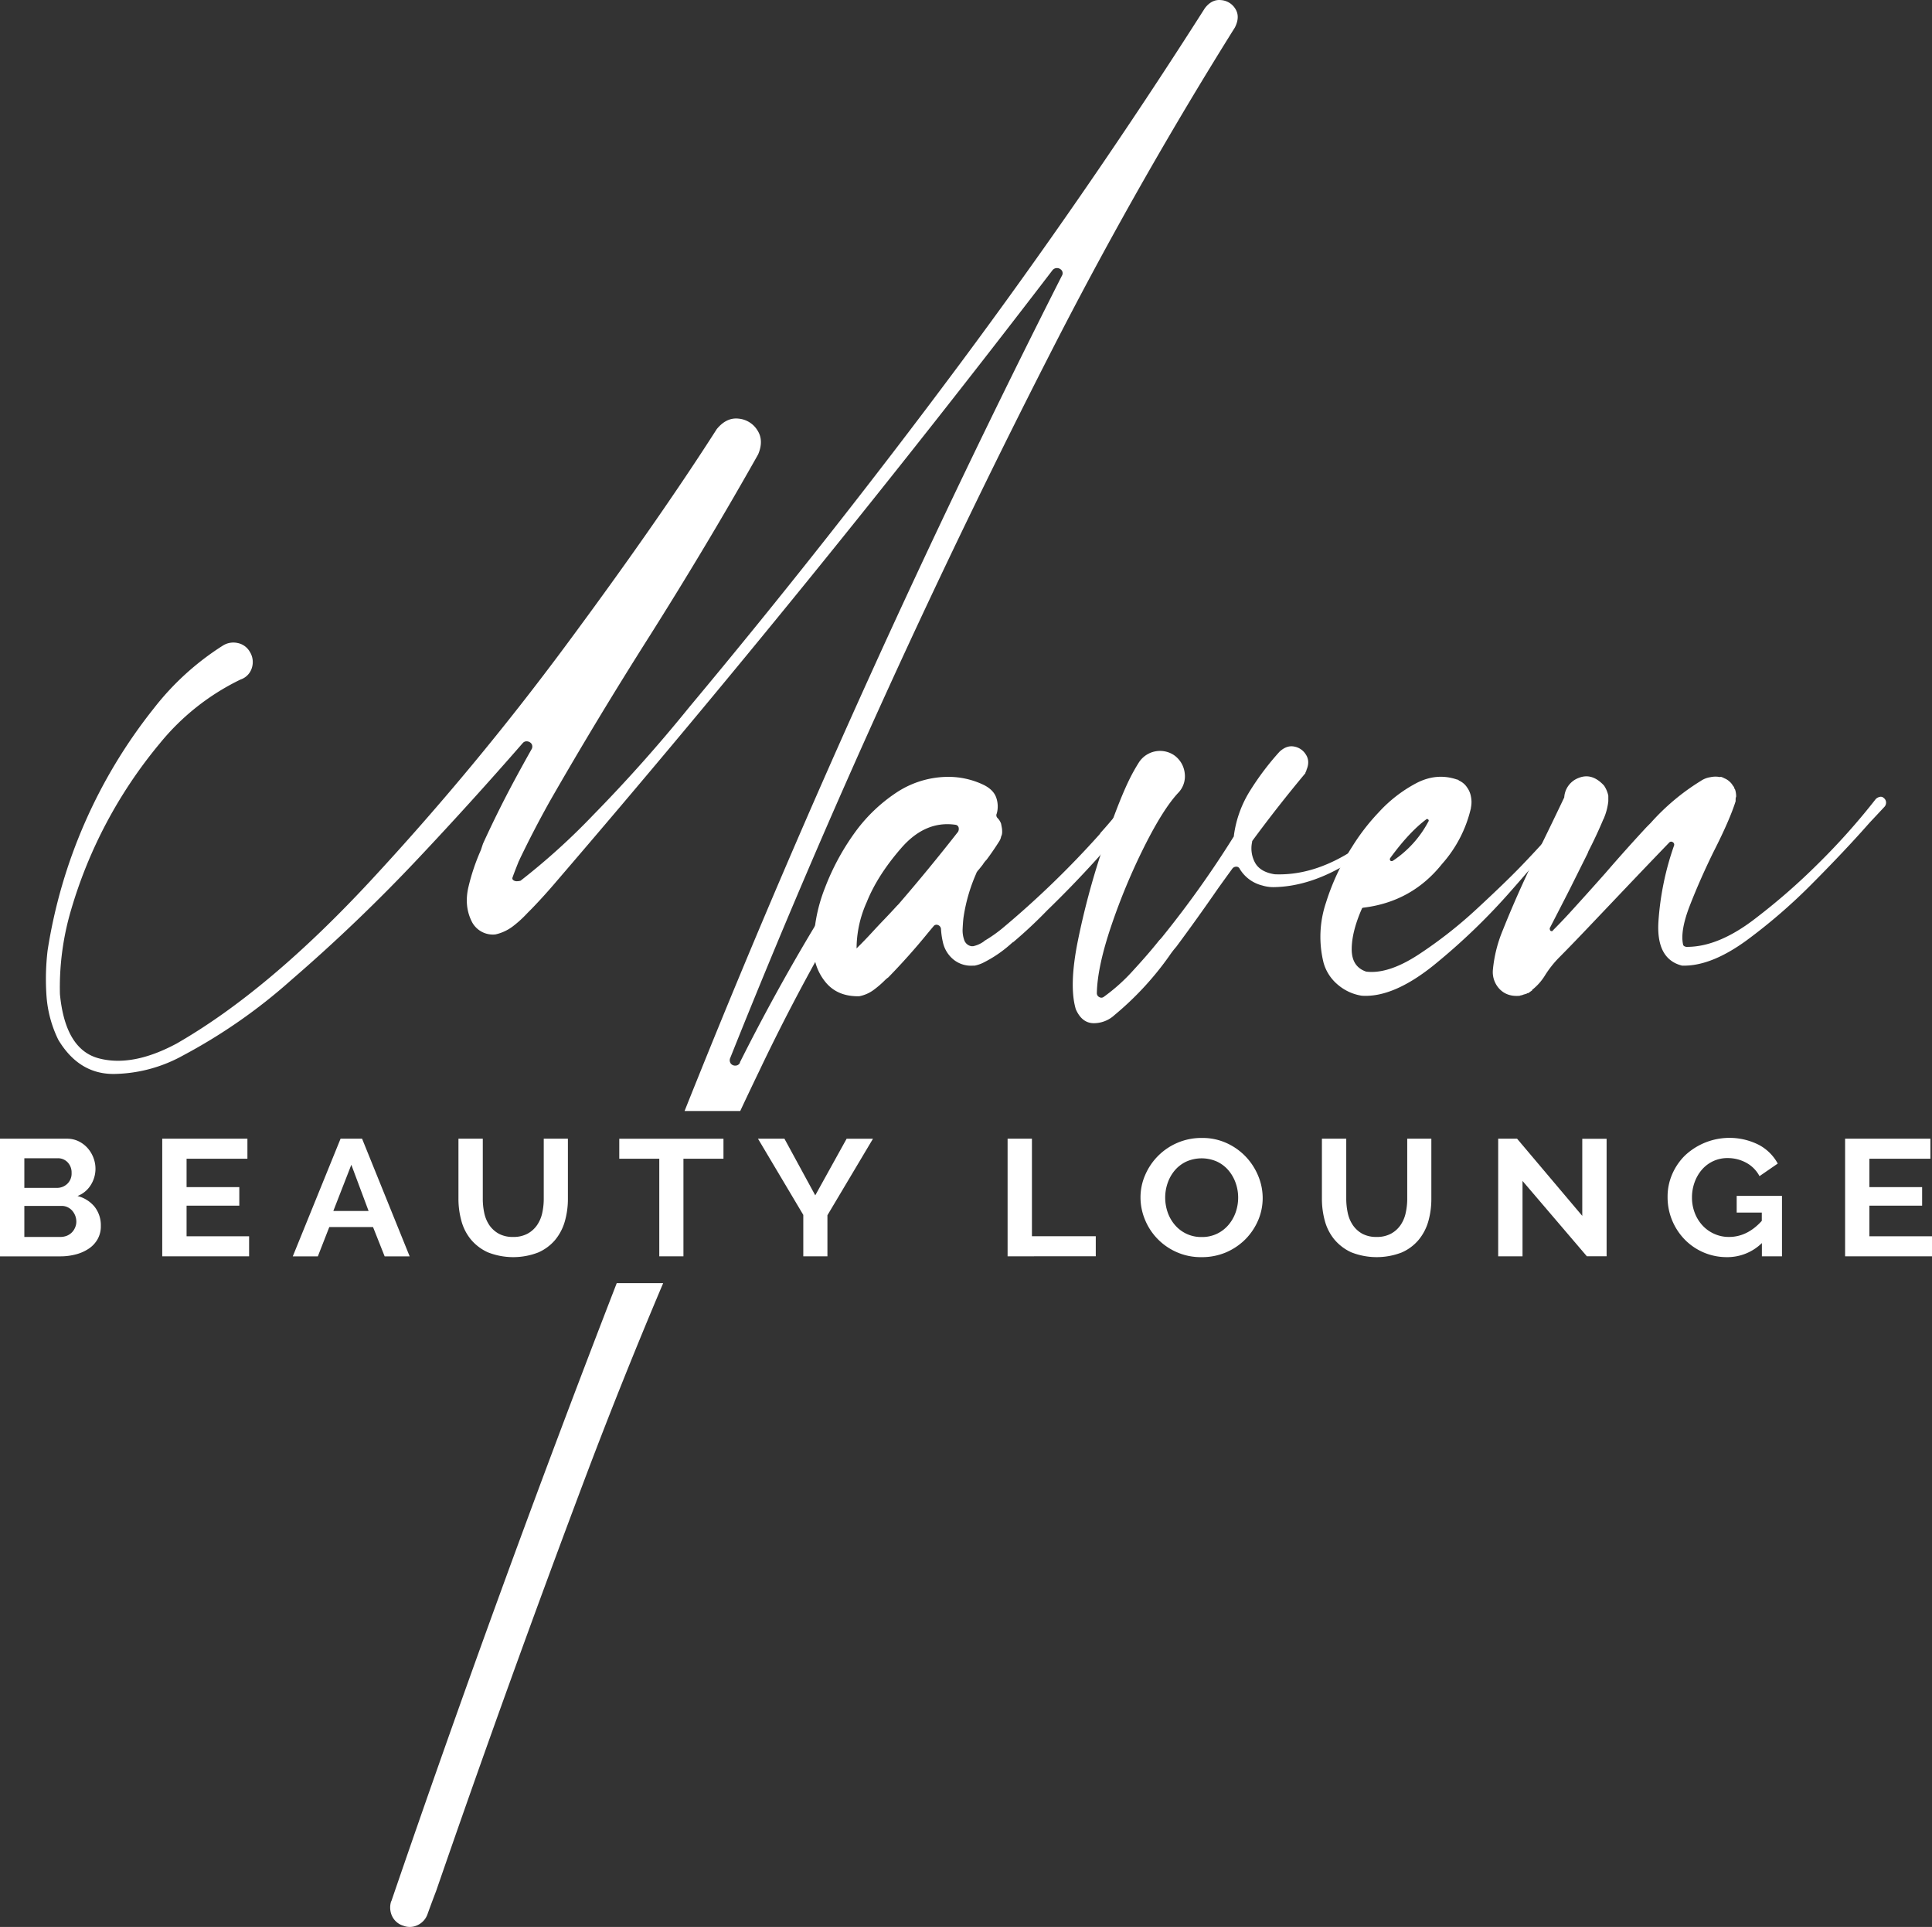
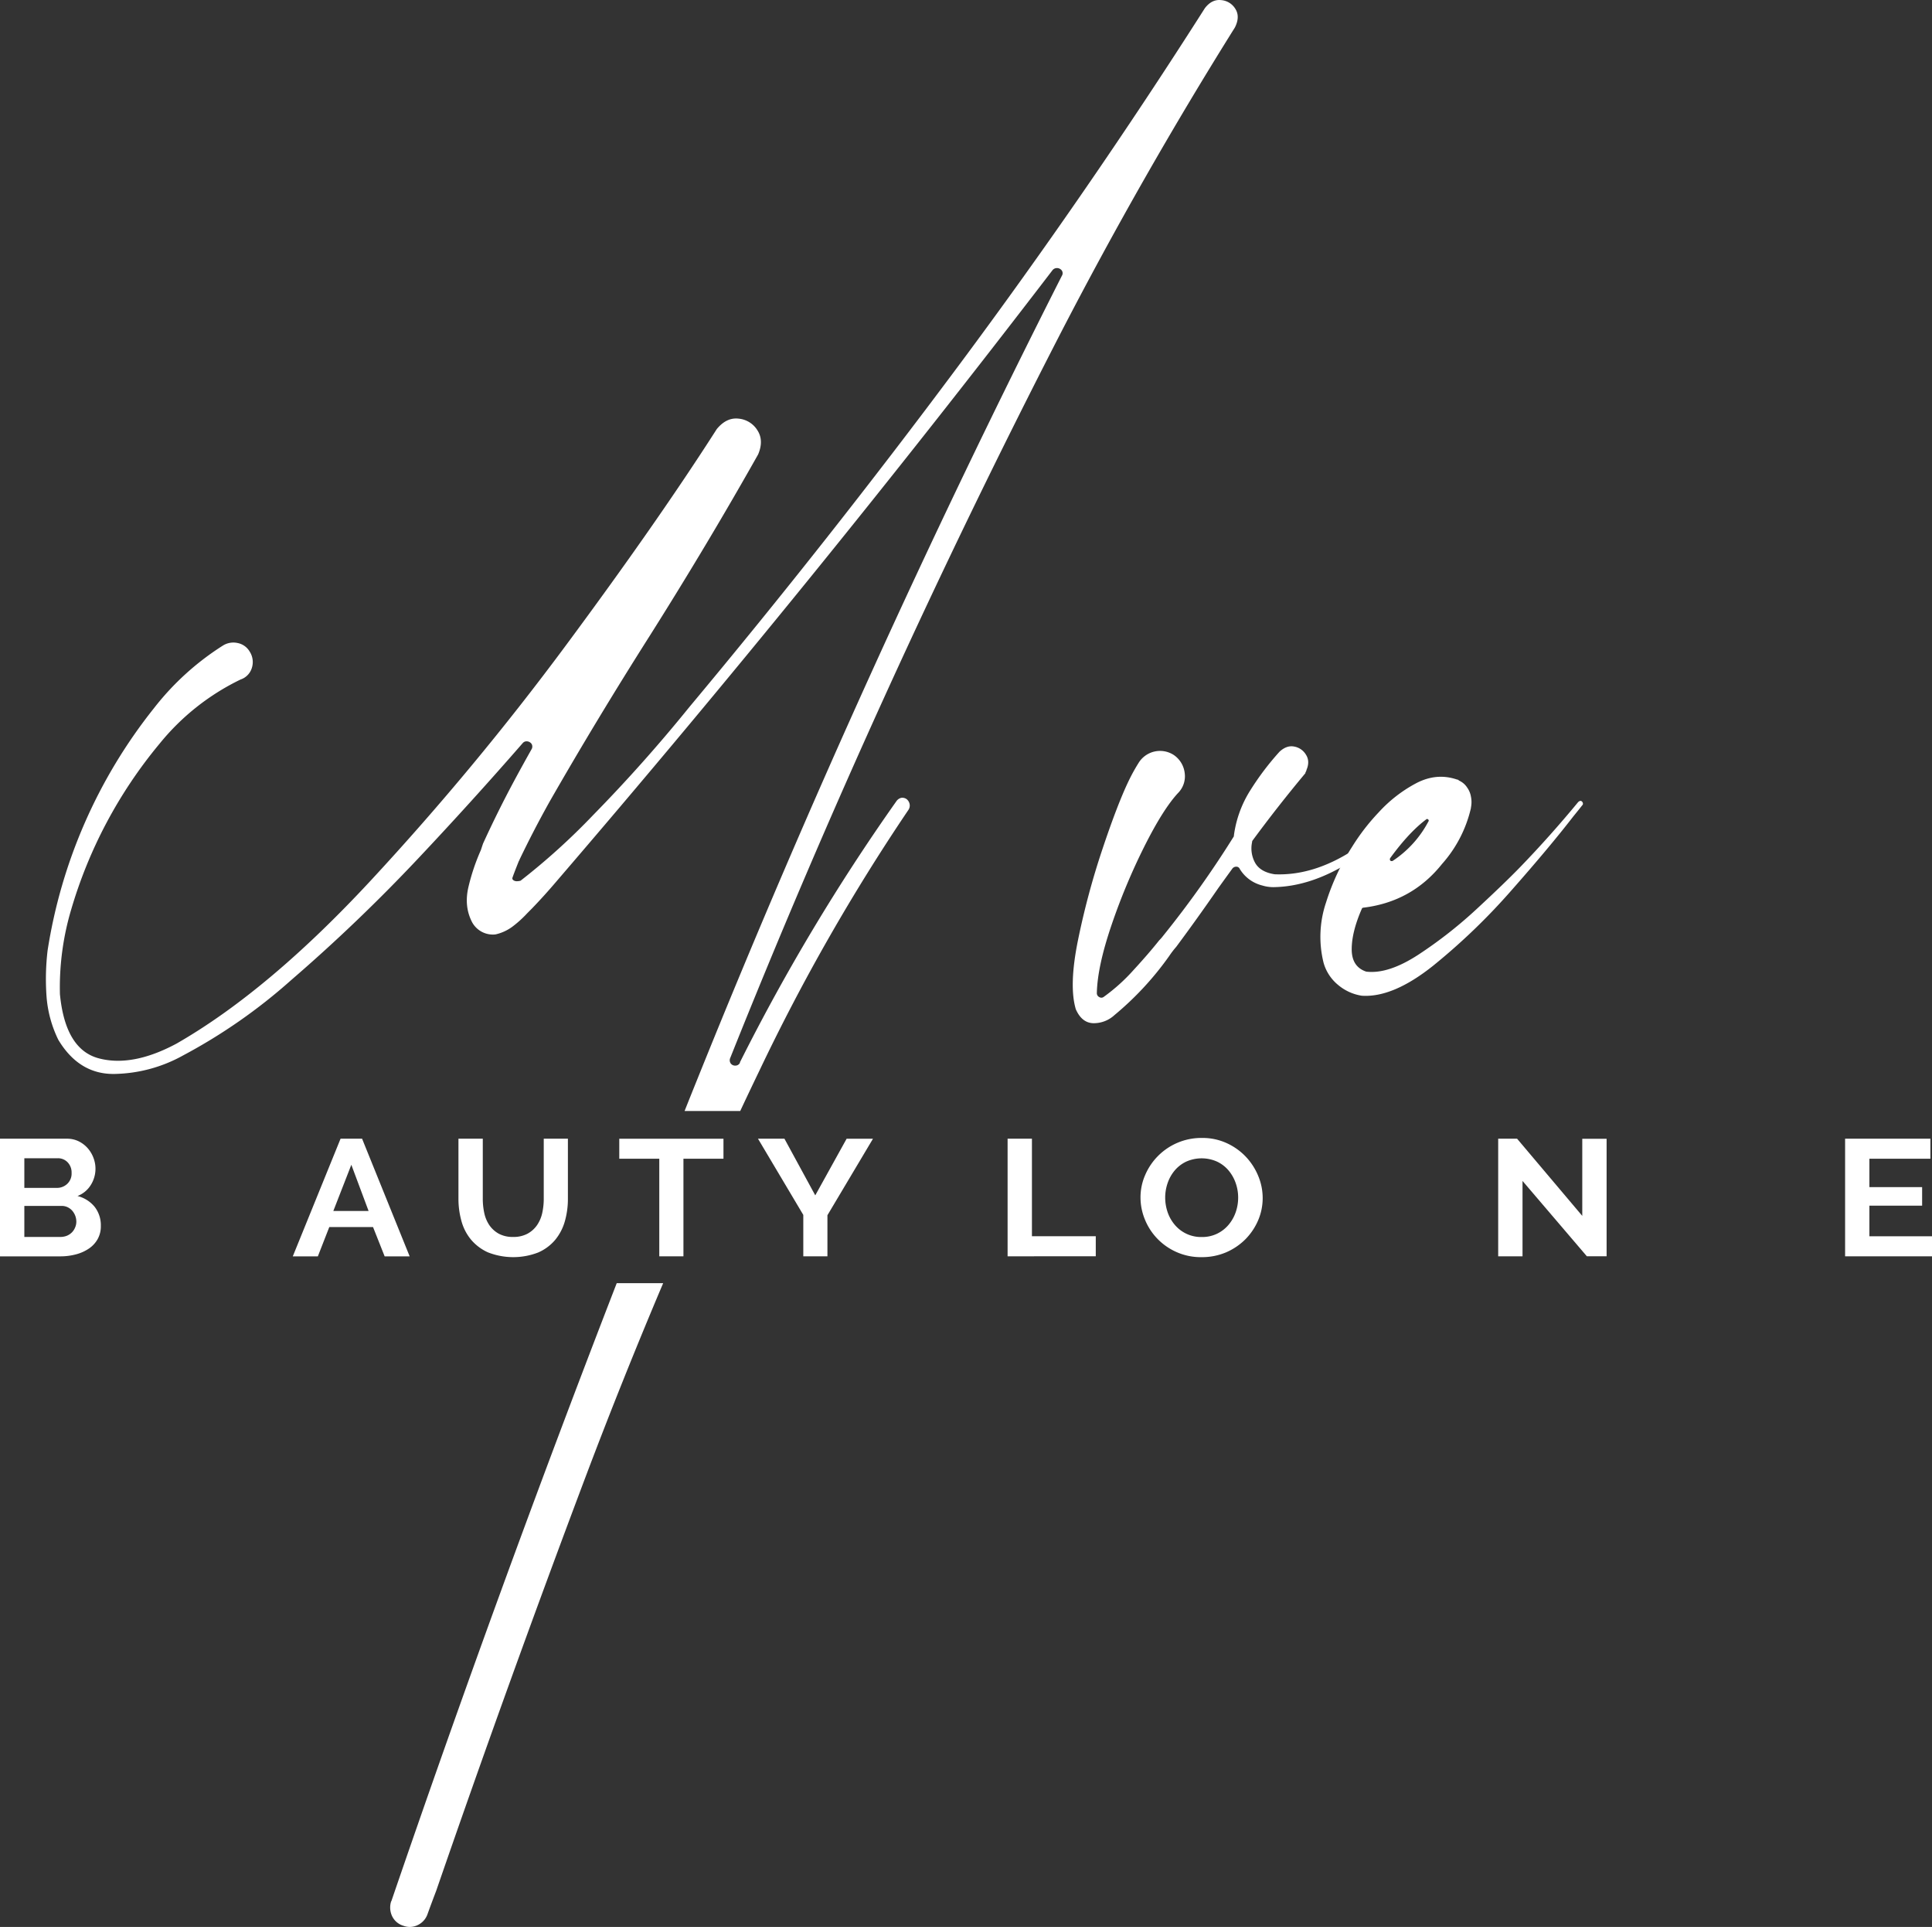
<svg xmlns="http://www.w3.org/2000/svg" viewBox="0 0 952.66 949.96">
  <rect x="0" y="0" width="952.66" height="949.96" fill="#333333" stroke="none" />
  <defs>
    <style>.cls-1{fill:#fff;}</style>
  </defs>
  <g id="Слой_2" data-name="Слой 2">
    <g id="Layer_1" data-name="Layer 1">
      <path class="cls-1" d="M609.18,4.42a9,9,0,0,0-7-4.36q-4.63-.54-8.08,4Q536.59,94.41,472.56,180.41T339.92,348.56q-22.53,27.85-47.46,53.28a328.18,328.18,0,0,1-35.76,32.33,5.89,5.89,0,0,1-1.86.26,2.65,2.65,0,0,1-1.73-.53,1.09,1.09,0,0,1-.38-1.33c1-2.82,2.11-5.56,3.16-8.21a.72.72,0,0,0,.27-.54Q263,409.54,271,395.21q23.06-40.27,49.3-81.63,28.62-45.33,53.54-89.58c1.93-4.59,1.81-8.56-.4-11.93a12.21,12.21,0,0,0-9.28-5.69c-4-.44-7.55,1.29-10.73,5.16Q324.27,257.14,279,318.22A1372.83,1372.83,0,0,1,183,433.9q-50.64,54.6-95.94,80.58-21.73,11.65-38.31,7.28T29.55,490.09A134.5,134.5,0,0,1,35,448.74a228.4,228.4,0,0,1,43.72-82.15A116.66,116.66,0,0,1,118.61,335a8.7,8.7,0,0,0,5.57-5.7,9.51,9.51,0,0,0-1.06-8.07,8.87,8.87,0,0,0-6-4.24,9.69,9.69,0,0,0-7.29,1.32A133.46,133.46,0,0,0,75.94,349.1,254.18,254.18,0,0,0,23.46,468.63a120.5,120.5,0,0,0-.53,22.4,58.44,58.44,0,0,0,5.83,21.59q10.36,17.24,28,16.82a72.13,72.13,0,0,0,33.54-9.13,271.44,271.44,0,0,0,53.27-37.13,834.23,834.23,0,0,0,62.55-59.88q26.23-27.82,51.67-57a2.51,2.51,0,0,1,2.39-.79,2.93,2.93,0,0,1,2,1.32,2.62,2.62,0,0,1-.13,2.65q-4.51,8-8.76,15.91-7.94,14.83-15.1,30.47c-.36,1.05-.71,2.12-1.06,3.19a102.74,102.74,0,0,0-6.09,18q-2.38,9.82,1.85,17.77a11.65,11.65,0,0,0,11.4,5.84,22,22,0,0,0,8.61-4,55.49,55.49,0,0,0,7-6.36c.88-.9,1.68-1.69,2.38-2.4,4.25-4.4,8.31-8.92,12.21-13.51Q401.12,287.08,519.07,133.09a2.85,2.85,0,0,1,2.39-.93,3,3,0,0,1,2.12,1.2,2.39,2.39,0,0,1,0,2.65Q425.51,329.47,344.41,530.64q-3.45,8.54-6.85,17.08H365q4.63-9.88,9.38-19.73A987.64,987.64,0,0,1,448,399.18a3.86,3.86,0,0,0,.53-2.78,4.14,4.14,0,0,0-1.58-2.51,3.6,3.6,0,0,0-2.65-.54A4.06,4.06,0,0,0,442,395,998.38,998.38,0,0,0,365.1,523.22a1.81,1.81,0,0,0-.27.79,2.48,2.48,0,0,1-2.25,1.33,2.7,2.7,0,0,1-2.26-1.06,2.76,2.76,0,0,1-.27-2.65q72.88-182.33,162.74-357,40-77.4,86.13-151.08Q611.58,8.26,609.18,4.42ZM193.09,936.93v.27c-.19,0-.26.08-.26.27a10,10,0,0,0,.51,7.16,9,9,0,0,0,5.57,4.75,8.78,8.78,0,0,0,7.17-.39,9.37,9.37,0,0,0,4.76-5.43c1.41-3.9,2.82-7.68,4.24-11.39q35.5-102.85,73.81-204.48Q307,679.77,327,632.6h-22.9Q245.56,783.67,193.09,936.93Z" />
-       <path class="cls-1" d="M556.44,393.89c.89-1.42,2-2,3.31-1.73a4.13,4.13,0,0,1,2.92,2,3.75,3.75,0,0,1-.13,3.7,524.2,524.2,0,0,1-46.12,50.88,228.77,228.77,0,0,1-16.7,15.64,3.25,3.25,0,0,0-.79.53,61.91,61.91,0,0,1-14.32,9.81,17.58,17.58,0,0,1-4,1.33h-.8a13.72,13.72,0,0,1-9.54-2.92,15.18,15.18,0,0,1-5.3-8.49A38,38,0,0,1,464,458a2.27,2.27,0,0,0-1.59-2,1.8,1.8,0,0,0-2.12.67c-.89,1.05-1.78,2.12-2.66,3.17q-9.27,11.4-19.61,22a12.2,12.2,0,0,0-1.59,1.32,48.47,48.47,0,0,1-5.69,4.9,17.52,17.52,0,0,1-7,3.07h-1.59q-9.29-.27-14.71-6.5a26.13,26.13,0,0,1-6.23-15.25,79.5,79.5,0,0,1,5.57-31.66,118.55,118.55,0,0,1,15.63-28.5,79.38,79.38,0,0,1,19.09-18.14A46.57,46.57,0,0,1,466.33,383a40.24,40.24,0,0,1,18.83,4q4.75,2.4,6.08,6.23a13.17,13.17,0,0,1,.27,7.81,1.9,1.9,0,0,0,.26,2.13,7.56,7.56,0,0,1,1.86,2.91c.17.89.31,1.6.4,2.13a12.42,12.42,0,0,1,.13,1.84,6.12,6.12,0,0,1-.13,1.34,5.64,5.64,0,0,1-.4,1.05,5.93,5.93,0,0,1-.8,2.13c-2.11,3.36-4.24,6.45-6.35,9.27a13,13,0,0,0-1.87,2.39c-.69.89-1.4,1.77-2.11,2.64a4.28,4.28,0,0,0-.8,1.06.85.85,0,0,0-.26.54,83.71,83.71,0,0,0-6.36,22c-.19,1.59-.31,3.41-.41,5.44a14.36,14.36,0,0,0,.8,5.57,4.55,4.55,0,0,0,3.58,3h.8a14.32,14.32,0,0,0,5.31-2.38l.25-.27a68.53,68.53,0,0,0,8.75-6.1,459.38,459.38,0,0,0,48.23-46.64,2.46,2.46,0,0,1,.54-.79Q550.07,402.37,556.44,393.89ZM442.22,446.62c.16-.17.43-.43.79-.79q15.11-17.49,29.42-35.79a3,3,0,0,0,.26-2.11,1.82,1.82,0,0,0-1.59-1.33q-14.84-2.12-26.63,11.4t-17.1,26.77a56,56,0,0,0-5,22.79q4.26-4.23,7.43-7.69t6.48-6.89C438.46,450.7,440.44,448.57,442.22,446.62Z" />
      <path class="cls-1" d="M698.76,393.61a2.73,2.73,0,0,1,2.79-.52,3.13,3.13,0,0,1,2,1.86,2.37,2.37,0,0,1-.79,2.65c-1.07.88-2.12,1.77-3.19,2.64a282.83,282.83,0,0,1-34,24.78Q646.29,437.1,628,437.35a18.56,18.56,0,0,1-5.56-.81,18,18,0,0,1-11.14-8.2,1.78,1.78,0,0,0-1.72-1.07,2.37,2.37,0,0,0-2,1.07q-3.47,4.77-6.89,9.54Q590.63,452.46,580,466.77a44.66,44.66,0,0,0-3.45,4.5,151,151,0,0,1-27,29.15,15,15,0,0,1-10.6,4q-5.57-.25-8.48-6.9-3.45-11.64,1.06-33.91a379.73,379.73,0,0,1,11.92-44.53q7.42-22.24,13-33.92a89,89,0,0,1,5.3-9.55,12.43,12.43,0,0,1,17-3.43,12.52,12.52,0,0,1,5.43,9,11.69,11.69,0,0,1-3.32,9.8q-7.41,8-16.68,26.51A307.68,307.68,0,0,0,548,456.3q-6.88,20.28-7.15,33.25a2.14,2.14,0,0,0,1.19,2,1.92,1.92,0,0,0,2.25-.13,90.45,90.45,0,0,0,14.58-13.12q7.68-8.35,12.71-14.71a18.76,18.76,0,0,0,1.87-2.13,496.56,496.56,0,0,0,34.71-48.75,1.07,1.07,0,0,0,.27-.8,55.1,55.1,0,0,1,8.08-22.27,135.31,135.31,0,0,1,14.44-19.08c2.3-2.11,4.69-3,7.17-2.52a8.47,8.47,0,0,1,5.83,4c1.41,2.2,1.49,4.72.26,7.55a1.13,1.13,0,0,1-.14.53c-.09.18-.17.36-.26.53a1,1,0,0,0-.13.53q-13.51,16.17-26,33.14a1.07,1.07,0,0,0-.27.79,14.71,14.71,0,0,0,1.6,10.46q2.64,4.38,9.54,5.44,18.81.79,38.16-11.53T698.76,393.61Z" />
      <path class="cls-1" d="M780.13,395.21a1.88,1.88,0,0,1,.4.79,1.13,1.13,0,0,1-.4,1.07q-1.86,2.39-4.24,5.29-11.67,15.11-30.48,36.44a312.59,312.59,0,0,1-38.69,37.25q-19.89,15.88-35.25,14.83a23.76,23.76,0,0,1-11.8-5.43,21.75,21.75,0,0,1-7-10.73,52.89,52.89,0,0,1,1.2-29.82,113.34,113.34,0,0,1,12.84-27.43,104.68,104.68,0,0,1,13.12-17,68.28,68.28,0,0,1,18.43-14.32q10.07-5.29,20.13-1.86a1.24,1.24,0,0,1,.54.14,2,2,0,0,1,.53.4,9.21,9.21,0,0,1,4,3.44,10.69,10.69,0,0,1,1.86,4.5,13.21,13.21,0,0,1,0,5.3v.26A62.65,62.65,0,0,1,711,426q-14.84,18.56-38.69,21.47a.84.84,0,0,0-.79.53q-5,11.4-5,20t7.15,11q10.88,1.32,25.72-8.35a218.53,218.53,0,0,0,28.76-22.53q13.89-12.85,21.59-20.81,14.83-15.36,28.36-31.79a2.3,2.3,0,0,1,1-.67A1.1,1.1,0,0,1,780.13,395.21ZM704.33,405a.62.62,0,0,0,.13-.66.8.8,0,0,0-.53-.53.56.56,0,0,0-.66.13q-8.49,6.36-17.76,19.08a1.22,1.22,0,0,0-.13.93.82.82,0,0,0,.54.53,1.22,1.22,0,0,0,.92-.14A52.6,52.6,0,0,0,704.33,405Z" />
-       <path class="cls-1" d="M928.81,393.35a2.85,2.85,0,0,1,1.19,2,3.16,3.16,0,0,1-.66,2.26q-3.18,3.43-7.43,7.94-11.64,13.26-27.82,29.55a275.44,275.44,0,0,1-32.86,28.5Q844.52,475.77,831,476.05h-1.58q-12.72-3.19-11.67-21.48a141.16,141.16,0,0,1,7.69-37.64,1.37,1.37,0,0,0-.14-1.32,1.71,1.71,0,0,0-1-.66,1.3,1.3,0,0,0-1.2.4q-6.9,7.14-18.29,19.08L785.16,455.1q-9.81,10.35-16.42,17a50.89,50.89,0,0,0-6.9,8.74,26.91,26.91,0,0,1-6.36,7.16v.26c-.53.36-1.14.8-1.85,1.32h-.28a.85.85,0,0,0-.52.27c-.53.18-1,.31-1.33.4a5.55,5.55,0,0,0-1.06.4,2.26,2.26,0,0,0-1.05.26c-4.07.37-7.34-.7-9.81-3.17a12.12,12.12,0,0,1-3.45-9.55,66.88,66.88,0,0,1,5-19.87c.35-.89.71-1.77,1.06-2.65q8.21-20.14,18-39.5,5.58-11.38,11.13-23.05a10.93,10.93,0,0,1,7.29-9.68q6.5-2.51,12.33,3.84a14.09,14.09,0,0,1,2.11,5V395a29.35,29.35,0,0,1-2.11,8.21.82.82,0,0,1-.27.53q-3.45,8.22-7.42,15.9a11.48,11.48,0,0,1-.53,1.33q-4.24,8.49-8.48,17-5,9.81-10.07,19.61a3.05,3.05,0,0,0,.13.94.81.81,0,0,0,.66.51.64.64,0,0,0,.8-.39q5-5,9.81-10.34,8.19-9,16.16-18,9.81-11.37,20.14-22.51l2.12-2.13a110.47,110.47,0,0,1,24.65-20.66,11.38,11.38,0,0,1,4.77-1.86,11.82,11.82,0,0,1,5,0c-.19-.18-.1-.22.26-.14a8.05,8.05,0,0,1,1.59.68,8.22,8.22,0,0,1,2.52,1.58,7.77,7.77,0,0,1,1.73,2.11,2.49,2.49,0,0,1,.65,1.07,1.72,1.72,0,0,0,.4.79,9.63,9.63,0,0,1,.4,1.72,12.19,12.19,0,0,1,.13,1.73,4.22,4.22,0,0,0-.26,1.33V395q-2.92,9.27-10.87,24.9-6.63,13.51-11.65,26.37T830,466l.54.53h.26a1,1,0,0,0,.8.27h.27q15.88,0,34.44-14.58a311.5,311.5,0,0,0,30-26.24,329.4,329.4,0,0,0,28.62-32.06,4,4,0,0,1,2-1.07A2,2,0,0,1,928.81,393.35Z" />
      <path class="cls-1" d="M49.72,604.4a12.83,12.83,0,0,1-1.57,6.46,13.66,13.66,0,0,1-4.3,4.66,20.59,20.59,0,0,1-6.33,2.85,29.56,29.56,0,0,1-7.71,1H0v-58H33a13,13,0,0,1,5.83,1.3,14.39,14.39,0,0,1,4.43,3.4,15.4,15.4,0,0,1,2.82,4.73,15,15,0,0,1-1.26,13.31,13.33,13.33,0,0,1-6.61,5.51,16,16,0,0,1,8.4,5.26A14.72,14.72,0,0,1,49.72,604.4ZM12,571v14.62H28a7.35,7.35,0,0,0,5.17-2,6.93,6.93,0,0,0,2.13-5.39A7.21,7.21,0,0,0,33.34,573a6.55,6.55,0,0,0-4.82-2Zm25.64,31.28a8.4,8.4,0,0,0-.56-3,8.57,8.57,0,0,0-1.52-2.49,7.23,7.23,0,0,0-2.27-1.67,6.81,6.81,0,0,0-2.87-.62H12V609.8H29.81a8.83,8.83,0,0,0,3.1-.56,7.71,7.71,0,0,0,2.47-1.61A7.33,7.33,0,0,0,37,605.22,7.12,7.12,0,0,0,37.64,602.29Z" />
-       <path class="cls-1" d="M122.83,609.47v9.88H80v-58H122v9.88H92v14h26v9.15H92v15.1Z" />
      <path class="cls-1" d="M167.93,561.37h10.61l23.46,58H189.67l-5.73-14.44H162.37l-5.64,14.44H144.37ZM181.75,597l-8.51-22.78L164.36,597Z" />
      <path class="cls-1" d="M253,609.8a14.54,14.54,0,0,0,7.17-1.63,13.64,13.64,0,0,0,4.69-4.25,17,17,0,0,0,2.53-6,32.71,32.71,0,0,0,.73-7V561.37h11.91v29.57a40.13,40.13,0,0,1-1.52,11.19,25.33,25.33,0,0,1-4.77,9.14,22.94,22.94,0,0,1-8.4,6.21,34.12,34.12,0,0,1-24.81-.11,23.58,23.58,0,0,1-8.39-6.39,24.43,24.43,0,0,1-4.65-9.19,40.63,40.63,0,0,1-1.43-10.85V561.37h12v29.57a33.28,33.28,0,0,0,.73,7.06,17,17,0,0,0,2.51,6,13.76,13.76,0,0,0,4.67,4.22A14.38,14.38,0,0,0,253,609.8Z" />
-       <path class="cls-1" d="M356.74,571.25H337v48.1H325.09v-48.1H305.36v-9.88h51.38Z" />
+       <path class="cls-1" d="M356.74,571.25H337v48.1H325.09v-48.1H305.36v-9.88h51.38" />
      <path class="cls-1" d="M386.8,561.37,402,589.3l15.47-27.93h13L408,599.1v20.25H396.1V598.94l-22.34-37.57Z" />
      <path class="cls-1" d="M496.84,619.35v-58h12v48.1h31.48v9.88Z" />
      <path class="cls-1" d="M592.46,619.76a29.32,29.32,0,0,1-12.31-2.5,29.94,29.94,0,0,1-9.47-6.6,29.59,29.59,0,0,1-6.12-9.43,28.48,28.48,0,0,1-2.18-10.88,27.37,27.37,0,0,1,2.31-11.1,30.12,30.12,0,0,1,15.95-15.88A30,30,0,0,1,592.71,561a28.56,28.56,0,0,1,12.21,2.57,30.25,30.25,0,0,1,9.44,6.74,30.78,30.78,0,0,1,6.09,9.48,28.33,28.33,0,0,1,2.17,10.77,27.84,27.84,0,0,1-2.25,11.07,30.23,30.23,0,0,1-6.27,9.32,30.65,30.65,0,0,1-9.56,6.46A30.32,30.32,0,0,1,592.46,619.76Zm-17.91-29.41a22.37,22.37,0,0,0,1.21,7.28,19.22,19.22,0,0,0,3.53,6.21,16.92,16.92,0,0,0,13.25,6,16.9,16.9,0,0,0,7.69-1.68,17.18,17.18,0,0,0,5.65-4.44,19.68,19.68,0,0,0,3.49-6.25,22,22,0,0,0,1.16-7.08,21.51,21.51,0,0,0-1.25-7.25,19.74,19.74,0,0,0-3.56-6.21,16.79,16.79,0,0,0-5.66-4.29,18.65,18.65,0,0,0-15.25.08,16.86,16.86,0,0,0-5.65,4.41,19.34,19.34,0,0,0-3.44,6.21A21.94,21.94,0,0,0,574.55,590.35Z" />
-       <path class="cls-1" d="M678.77,609.8a14.52,14.52,0,0,0,7.16-1.63,13.68,13.68,0,0,0,4.7-4.25,16.79,16.79,0,0,0,2.52-6,32.08,32.08,0,0,0,.75-7V561.37h11.89v29.57a40.51,40.51,0,0,1-1.5,11.19,25.21,25.21,0,0,1-4.79,9.14,22.87,22.87,0,0,1-8.38,6.21,34.18,34.18,0,0,1-24.83-.11,23.72,23.72,0,0,1-8.38-6.39,24.59,24.59,0,0,1-4.66-9.19,41,41,0,0,1-1.42-10.85V561.37h12v29.57a33.28,33.28,0,0,0,.75,7.06,16.79,16.79,0,0,0,2.52,6,13.75,13.75,0,0,0,4.64,4.22A14.49,14.49,0,0,0,678.77,609.8Z" />
      <path class="cls-1" d="M750.75,582.19v37.16h-12v-58h9.3l32.16,38.07v-38h12v57.9h-9.75Z" />
-       <path class="cls-1" d="M868.78,612.82a24.35,24.35,0,0,1-17.22,6.94,28.91,28.91,0,0,1-20.72-8.57,30,30,0,0,1-6.26-9.43,29.67,29.67,0,0,1-2.3-11.72,27.66,27.66,0,0,1,2.3-11.23,29.06,29.06,0,0,1,6.34-9.23,32.09,32.09,0,0,1,36.33-5.19,22.75,22.75,0,0,1,9.35,9.24l-9,6.2a16,16,0,0,0-6.56-6.62,19,19,0,0,0-9.17-2.29,16.48,16.48,0,0,0-7.17,1.55,16.7,16.7,0,0,0-5.57,4.25,19.74,19.74,0,0,0-3.56,6.21,21.82,21.82,0,0,0-1.26,7.42,20.75,20.75,0,0,0,1.39,7.65,19.13,19.13,0,0,0,3.83,6.17,17.56,17.56,0,0,0,5.77,4.11,17.24,17.24,0,0,0,7.26,1.52q9,0,16.17-7.92v-4.09H856.35v-8.24h22.34v29.8h-9.91Z" />
      <path class="cls-1" d="M952.66,609.47v9.88H909.81v-58h42.06v9.88H921.79v14h26v9.15h-26v15.1Z" />
    </g>
  </g>
</svg>